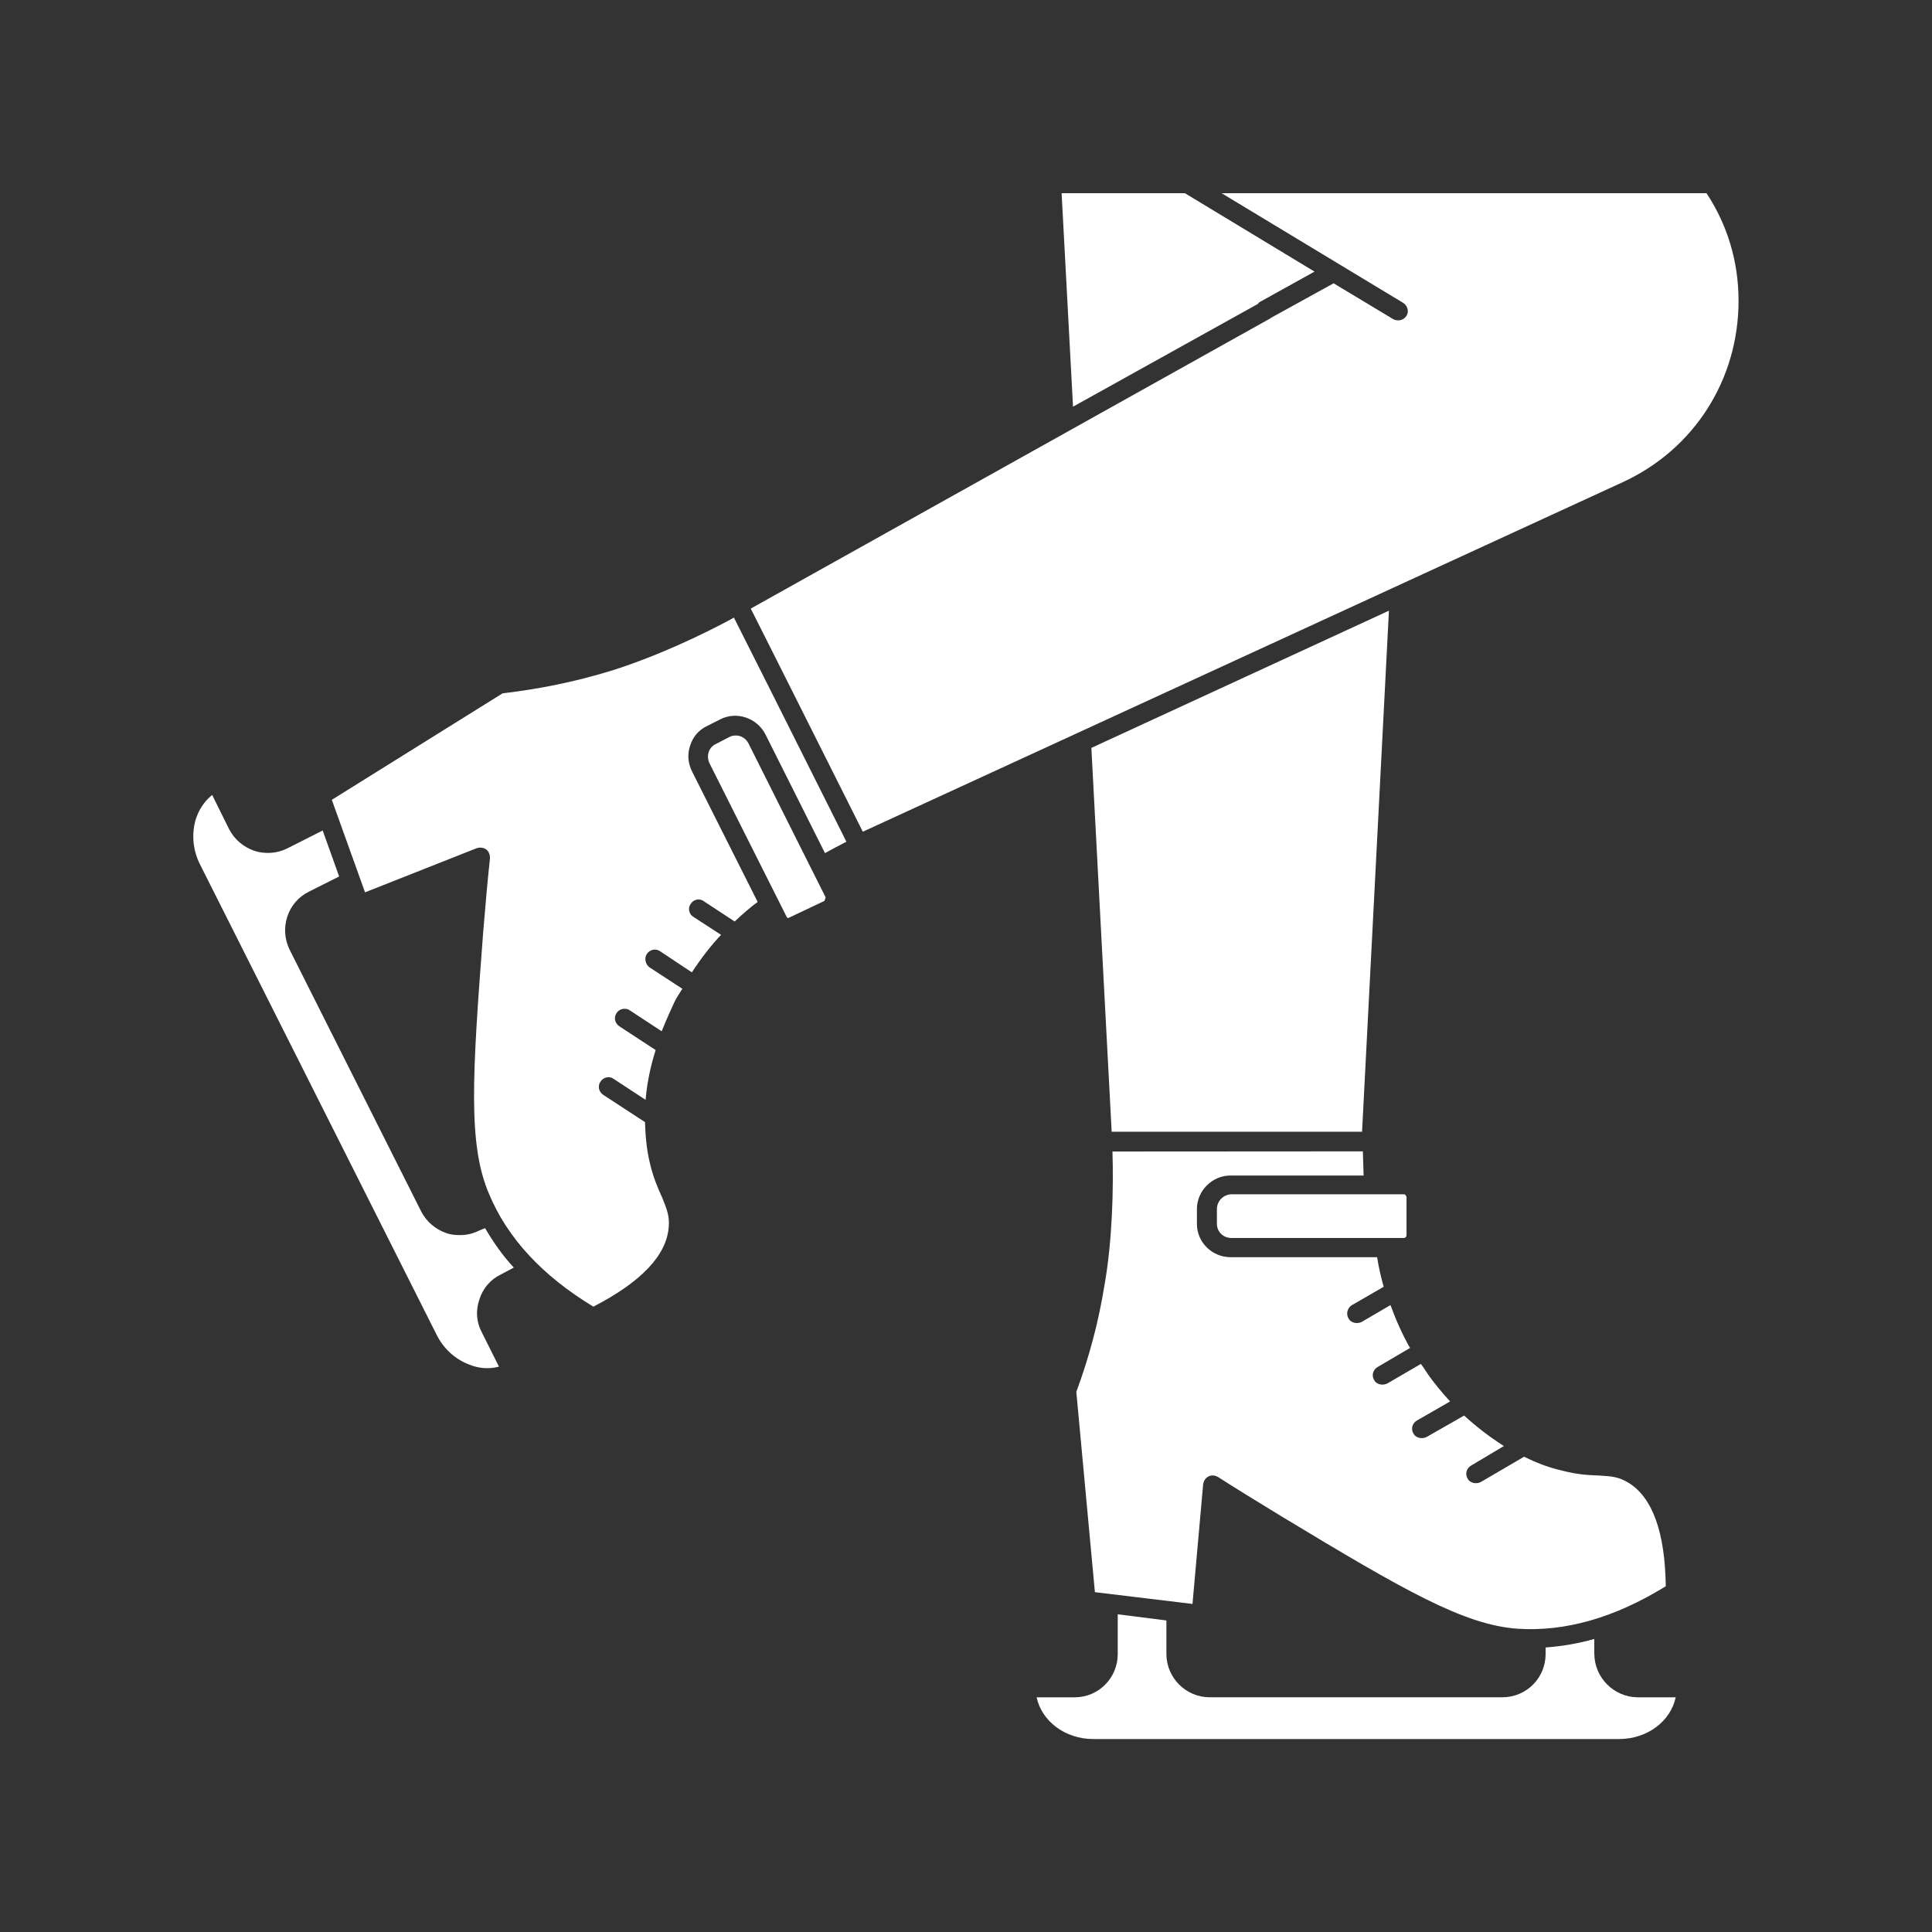
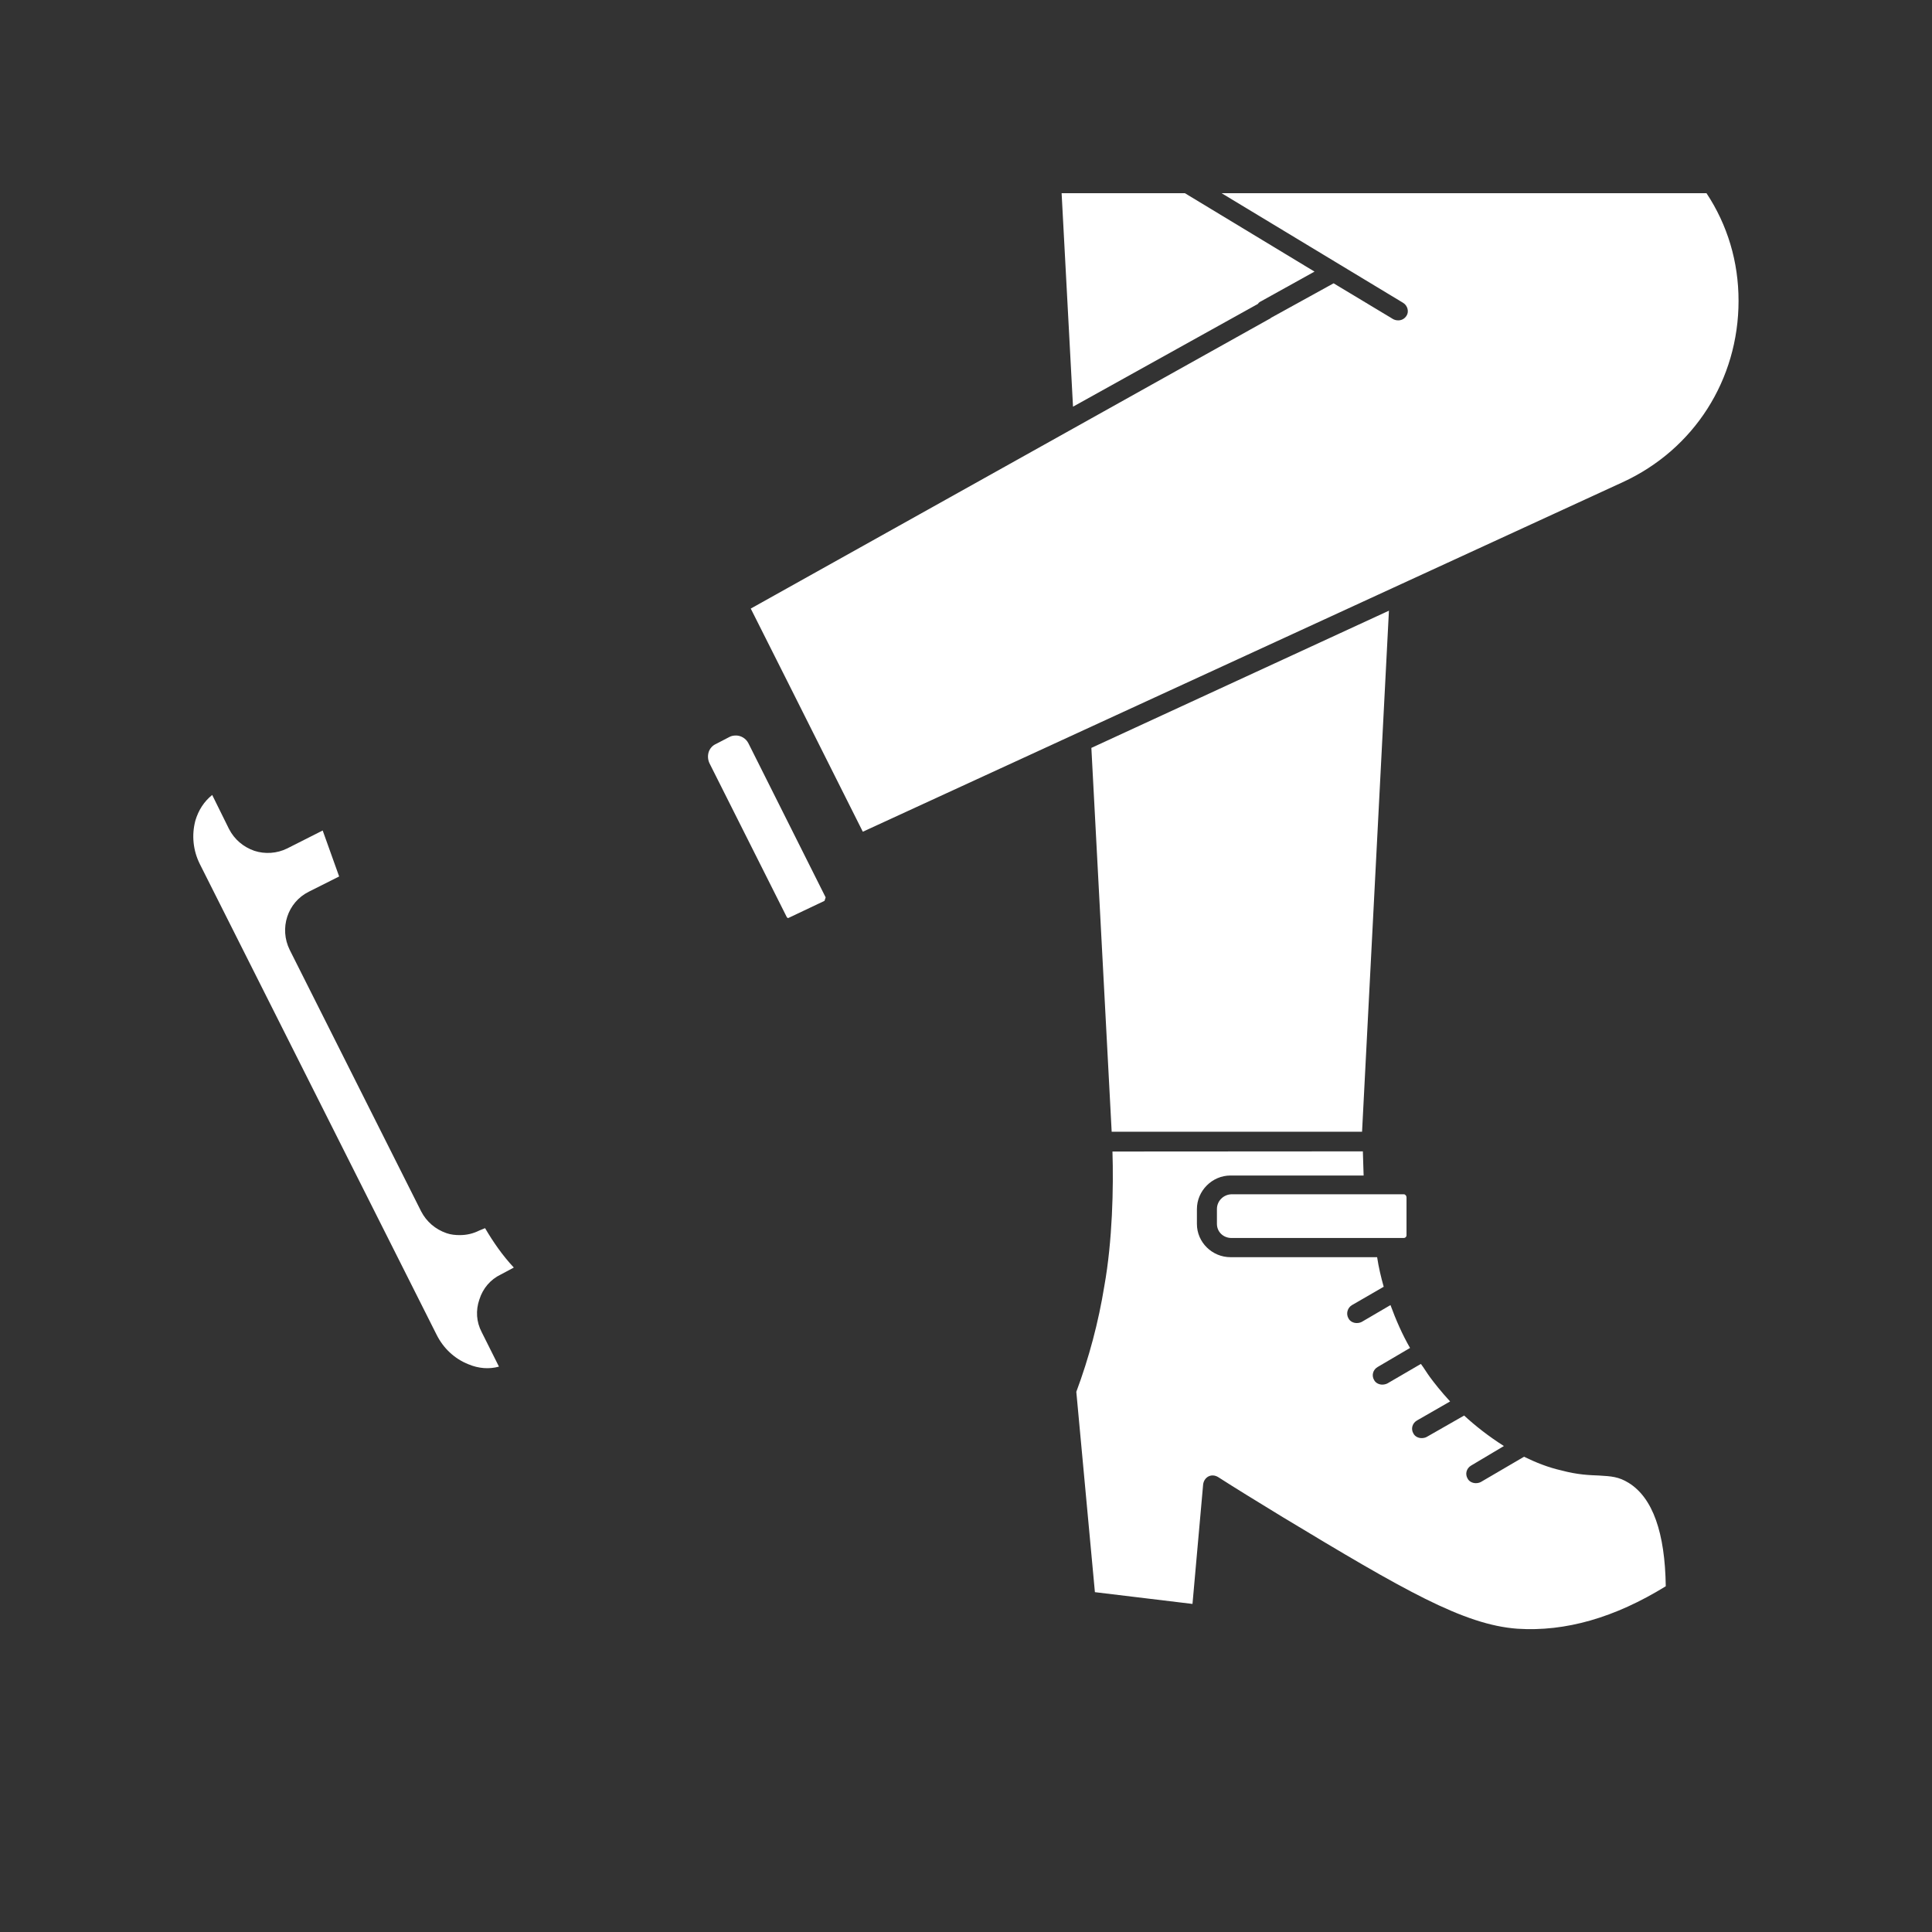
<svg xmlns="http://www.w3.org/2000/svg" fill="#FFFFFF" width="100pt" height="100pt" version="1.1" viewBox="0 0 100 100">
  <rect x="0" y="0" width="100" height="100" fill="#333333" stroke="none" />
  <g>
-     <path d="m82.52 85.602v-0.77c-0.828 0.238-1.68 0.379-2.519 0.441v0.34c0 1.23-0.988 2.238-2.238 2.238h-15.152c-1.23 0-2.238-1.012-2.238-2.238v-1.738l-2.519-0.32v2.059c0 1.23-0.988 2.238-2.219 2.238h-1.98c0.262 1.23 1.469 2.16 2.93 2.16h27.219c1.469 0 2.672-0.93 2.93-2.16h-1.98c-1.219-0.012-2.231-1.023-2.231-2.25z" />
    <path d="m62.988 62.578v0.77c0 0.422 0.34 0.73 0.75 0.73h8.922c0.078 0 0.141-0.059 0.141-0.141v-1.961c0-0.078-0.059-0.16-0.141-0.16h-8.922c-0.41 0.012-0.75 0.344-0.75 0.762z" />
    <path d="m56.672 82.41 5.051 0.609 0.551-6.18c0.02-0.18 0.121-0.34 0.281-0.422 0.16-0.078 0.34-0.059 0.5 0.039 0.809 0.52 1.961 1.23 3.352 2.078 6.238 3.762 9.352 5.57 12.141 5.769 2.481 0.16 5.031-0.57 7.672-2.199-0.039-2.769-0.672-4.578-1.922-5.352-0.52-0.32-0.891-0.34-1.531-0.379-0.5-0.02-1.109-0.039-1.941-0.262-0.711-0.16-1.352-0.422-1.941-0.711l-2.238 1.309c-0.078 0.039-0.16 0.059-0.262 0.059-0.16 0-0.34-0.078-0.422-0.238-0.141-0.238-0.059-0.531 0.18-0.672l1.699-1.012c-0.789-0.5-1.488-1.051-2.059-1.578l-1.941 1.109c-0.078 0.039-0.16 0.059-0.262 0.059-0.16 0-0.34-0.078-0.422-0.238-0.141-0.238-0.059-0.531 0.18-0.672l1.719-0.988c-0.48-0.52-0.828-0.969-1.051-1.27-0.16-0.219-0.301-0.461-0.461-0.672l-1.738 1.012c-0.078 0.039-0.18 0.059-0.262 0.059-0.16 0-0.34-0.078-0.422-0.238-0.141-0.238-0.059-0.531 0.18-0.672l1.68-0.988c-0.398-0.691-0.73-1.449-1.012-2.219l-1.488 0.871c-0.078 0.039-0.16 0.059-0.262 0.059-0.16 0-0.34-0.078-0.422-0.238-0.141-0.238-0.059-0.551 0.18-0.691l1.641-0.949c-0.141-0.5-0.262-1.012-0.34-1.531h-7.59c-0.949 0-1.738-0.77-1.738-1.719v-0.77c0-0.949 0.789-1.738 1.738-1.738h6.891c-0.02-0.398-0.02-0.871-0.039-1.25l-12.961 0.008c0.059 1.859 0 4.621-0.422 6.969-0.301 1.859-0.789 3.699-1.449 5.469z" />
    <path d="m70.5 58.578 1.391-26.969-15.402 7.102 1.051 19.867z" />
    <path d="m38.09 38.07c-0.121 0-0.238 0.02-0.34 0.078l-0.691 0.359c-0.18 0.078-0.32 0.238-0.379 0.422-0.059 0.199-0.039 0.398 0.039 0.57l4 7.961c0.02 0.039 0.059 0.059 0.078 0.059l1.879-0.891 0.059-0.18-4-7.981c-0.133-0.258-0.395-0.398-0.645-0.398z" />
    <path d="m65.109 15.73c0.02-0.039 0.059-0.078 0.102-0.102l2.828-1.57-6.711-4.059h-6.379l0.59 11.051z" />
    <path d="m63.23 10 9.391 5.672c0.238 0.141 0.32 0.461 0.18 0.672-0.102 0.16-0.262 0.238-0.422 0.238-0.102 0-0.18-0.02-0.262-0.059l-3.09-1.859-3.231 1.781c-0.039 0.039-0.078 0.059-0.121 0.078l-26.816 14.977 1.941 3.859 3.859 7.691 39.328-18.09c3.699-1.699 6-5.309 6-9.391 0-2.019-0.57-3.922-1.66-5.57z" />
-     <path d="m37.988 31.969c-1.621 0.891-4.121 2.059-6.422 2.769-1.801 0.551-3.672 0.93-5.551 1.148l-8.84 5.512 1.719 4.789 5.769-2.281c0.18-0.059 0.359-0.039 0.5 0.059 0.141 0.102 0.199 0.281 0.199 0.441l-0.02 0.199c-0.102 0.949-0.219 2.238-0.34 3.738-0.551 7.269-0.789 10.879 0.301 13.43 0.949 2.301 2.769 4.262 5.41 5.859 2.461-1.27 3.781-2.648 3.898-4.102 0.059-0.59-0.102-0.949-0.34-1.551-0.199-0.441-0.461-1.012-0.648-1.84-0.16-0.691-0.219-1.391-0.238-2.059l-2.16-1.41c-0.238-0.16-0.301-0.461-0.141-0.691 0.141-0.219 0.461-0.301 0.672-0.141l1.66 1.09c0.078-0.949 0.281-1.82 0.52-2.578l-1.879-1.23c-0.238-0.16-0.301-0.461-0.141-0.691 0.141-0.219 0.461-0.281 0.672-0.141l1.66 1.09c0.262-0.648 0.5-1.172 0.648-1.488 0.121-0.262 0.281-0.48 0.422-0.711l-1.699-1.109c-0.219-0.16-0.281-0.48-0.141-0.691 0.16-0.238 0.461-0.301 0.691-0.141l1.641 1.09c0.48-0.73 0.988-1.391 1.512-1.941l-1.43-0.93c-0.238-0.141-0.301-0.461-0.141-0.672 0.141-0.238 0.461-0.301 0.672-0.141l1.602 1.051c0.422-0.398 0.809-0.73 1.191-1.012l-3.41-6.781c-0.199-0.422-0.238-0.871-0.078-1.328 0.141-0.441 0.441-0.789 0.852-0.988l0.711-0.359c0.828-0.422 1.879-0.078 2.32 0.77l3.09 6.16c0.359-0.199 0.77-0.422 1.109-0.59l-4-7.981z" />
    <path d="m24.809 63.691c-0.32 0.16-0.648 0.238-1.012 0.238-0.219 0-0.461-0.02-0.691-0.102-0.57-0.199-1.031-0.59-1.309-1.129l-6.801-13.531c-0.551-1.109-0.121-2.461 0.988-3.012l1.57-0.789-0.852-2.379-1.84 0.93c-0.531 0.262-1.148 0.301-1.699 0.121-0.57-0.199-1.031-0.59-1.309-1.129l-0.871-1.762c-0.422 0.34-0.711 0.789-0.871 1.328-0.199 0.75-0.121 1.551 0.238 2.262l12.238 24.328c0.359 0.73 0.949 1.27 1.66 1.551 0.52 0.219 1.07 0.262 1.578 0.121l-0.891-1.781c-0.281-0.531-0.32-1.129-0.121-1.699 0.18-0.57 0.57-1.031 1.109-1.289l0.672-0.359c-0.59-0.629-1.07-1.328-1.488-2.039z" />
  </g>
</svg>